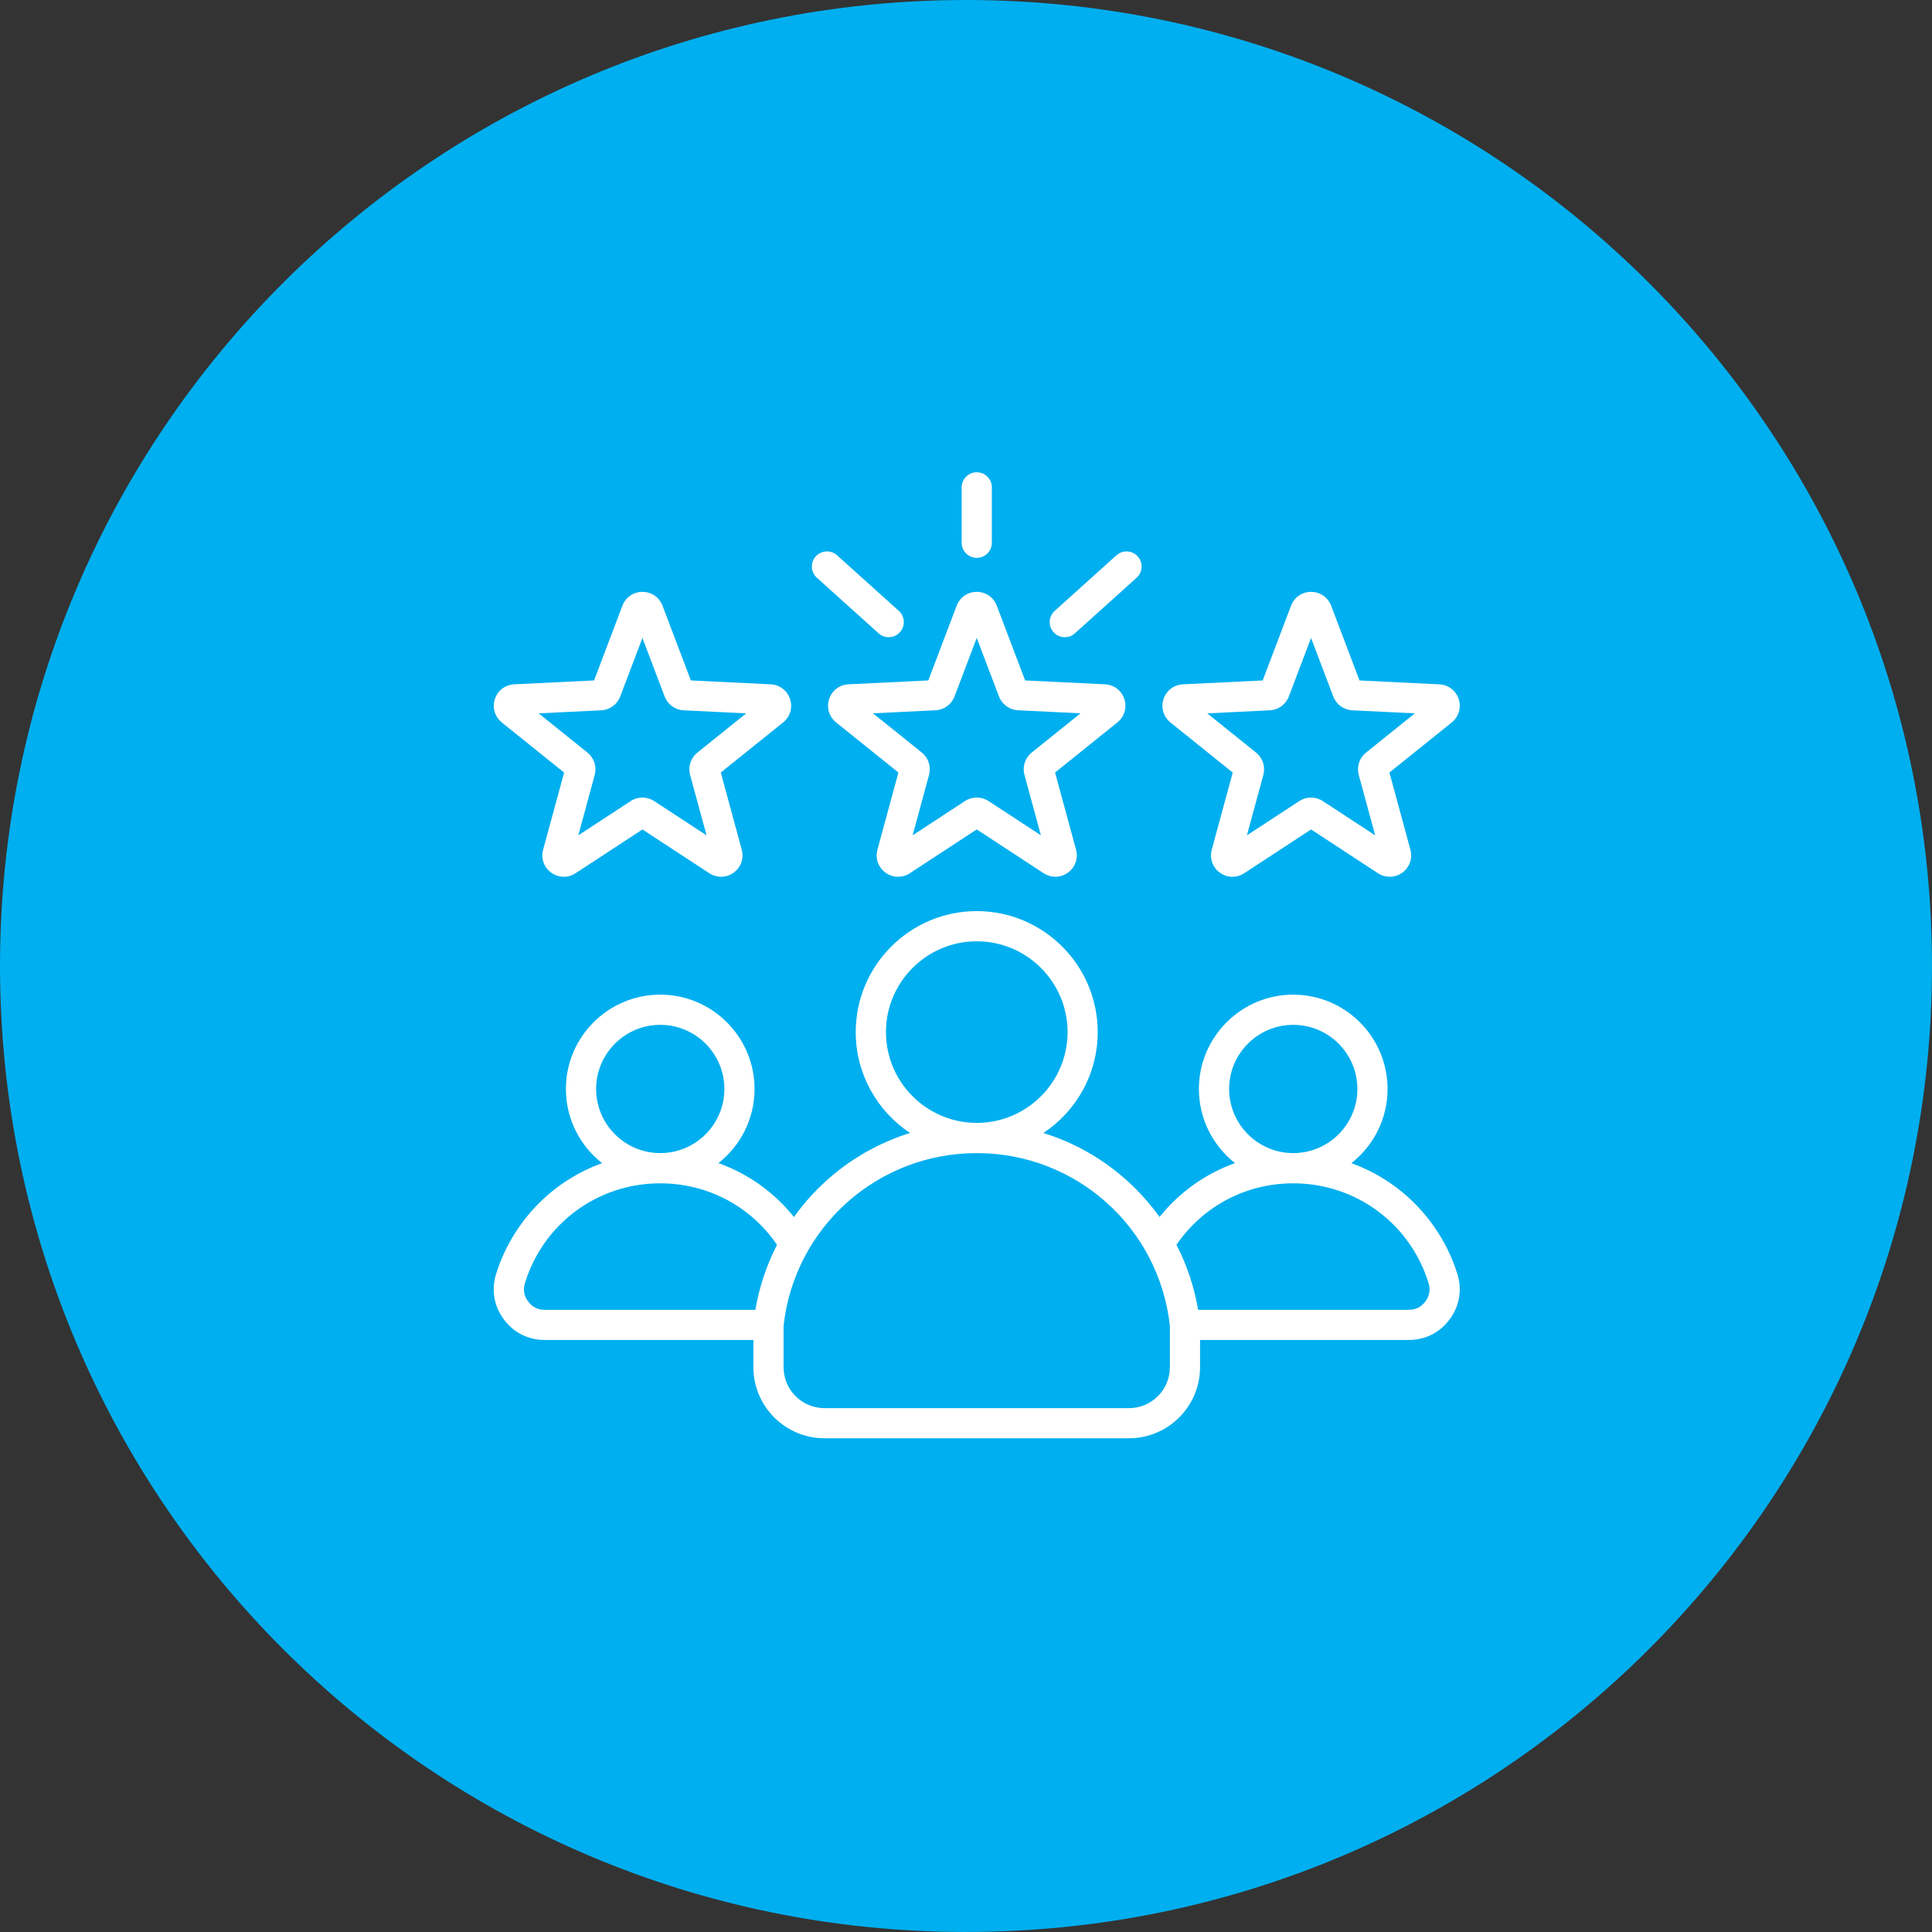
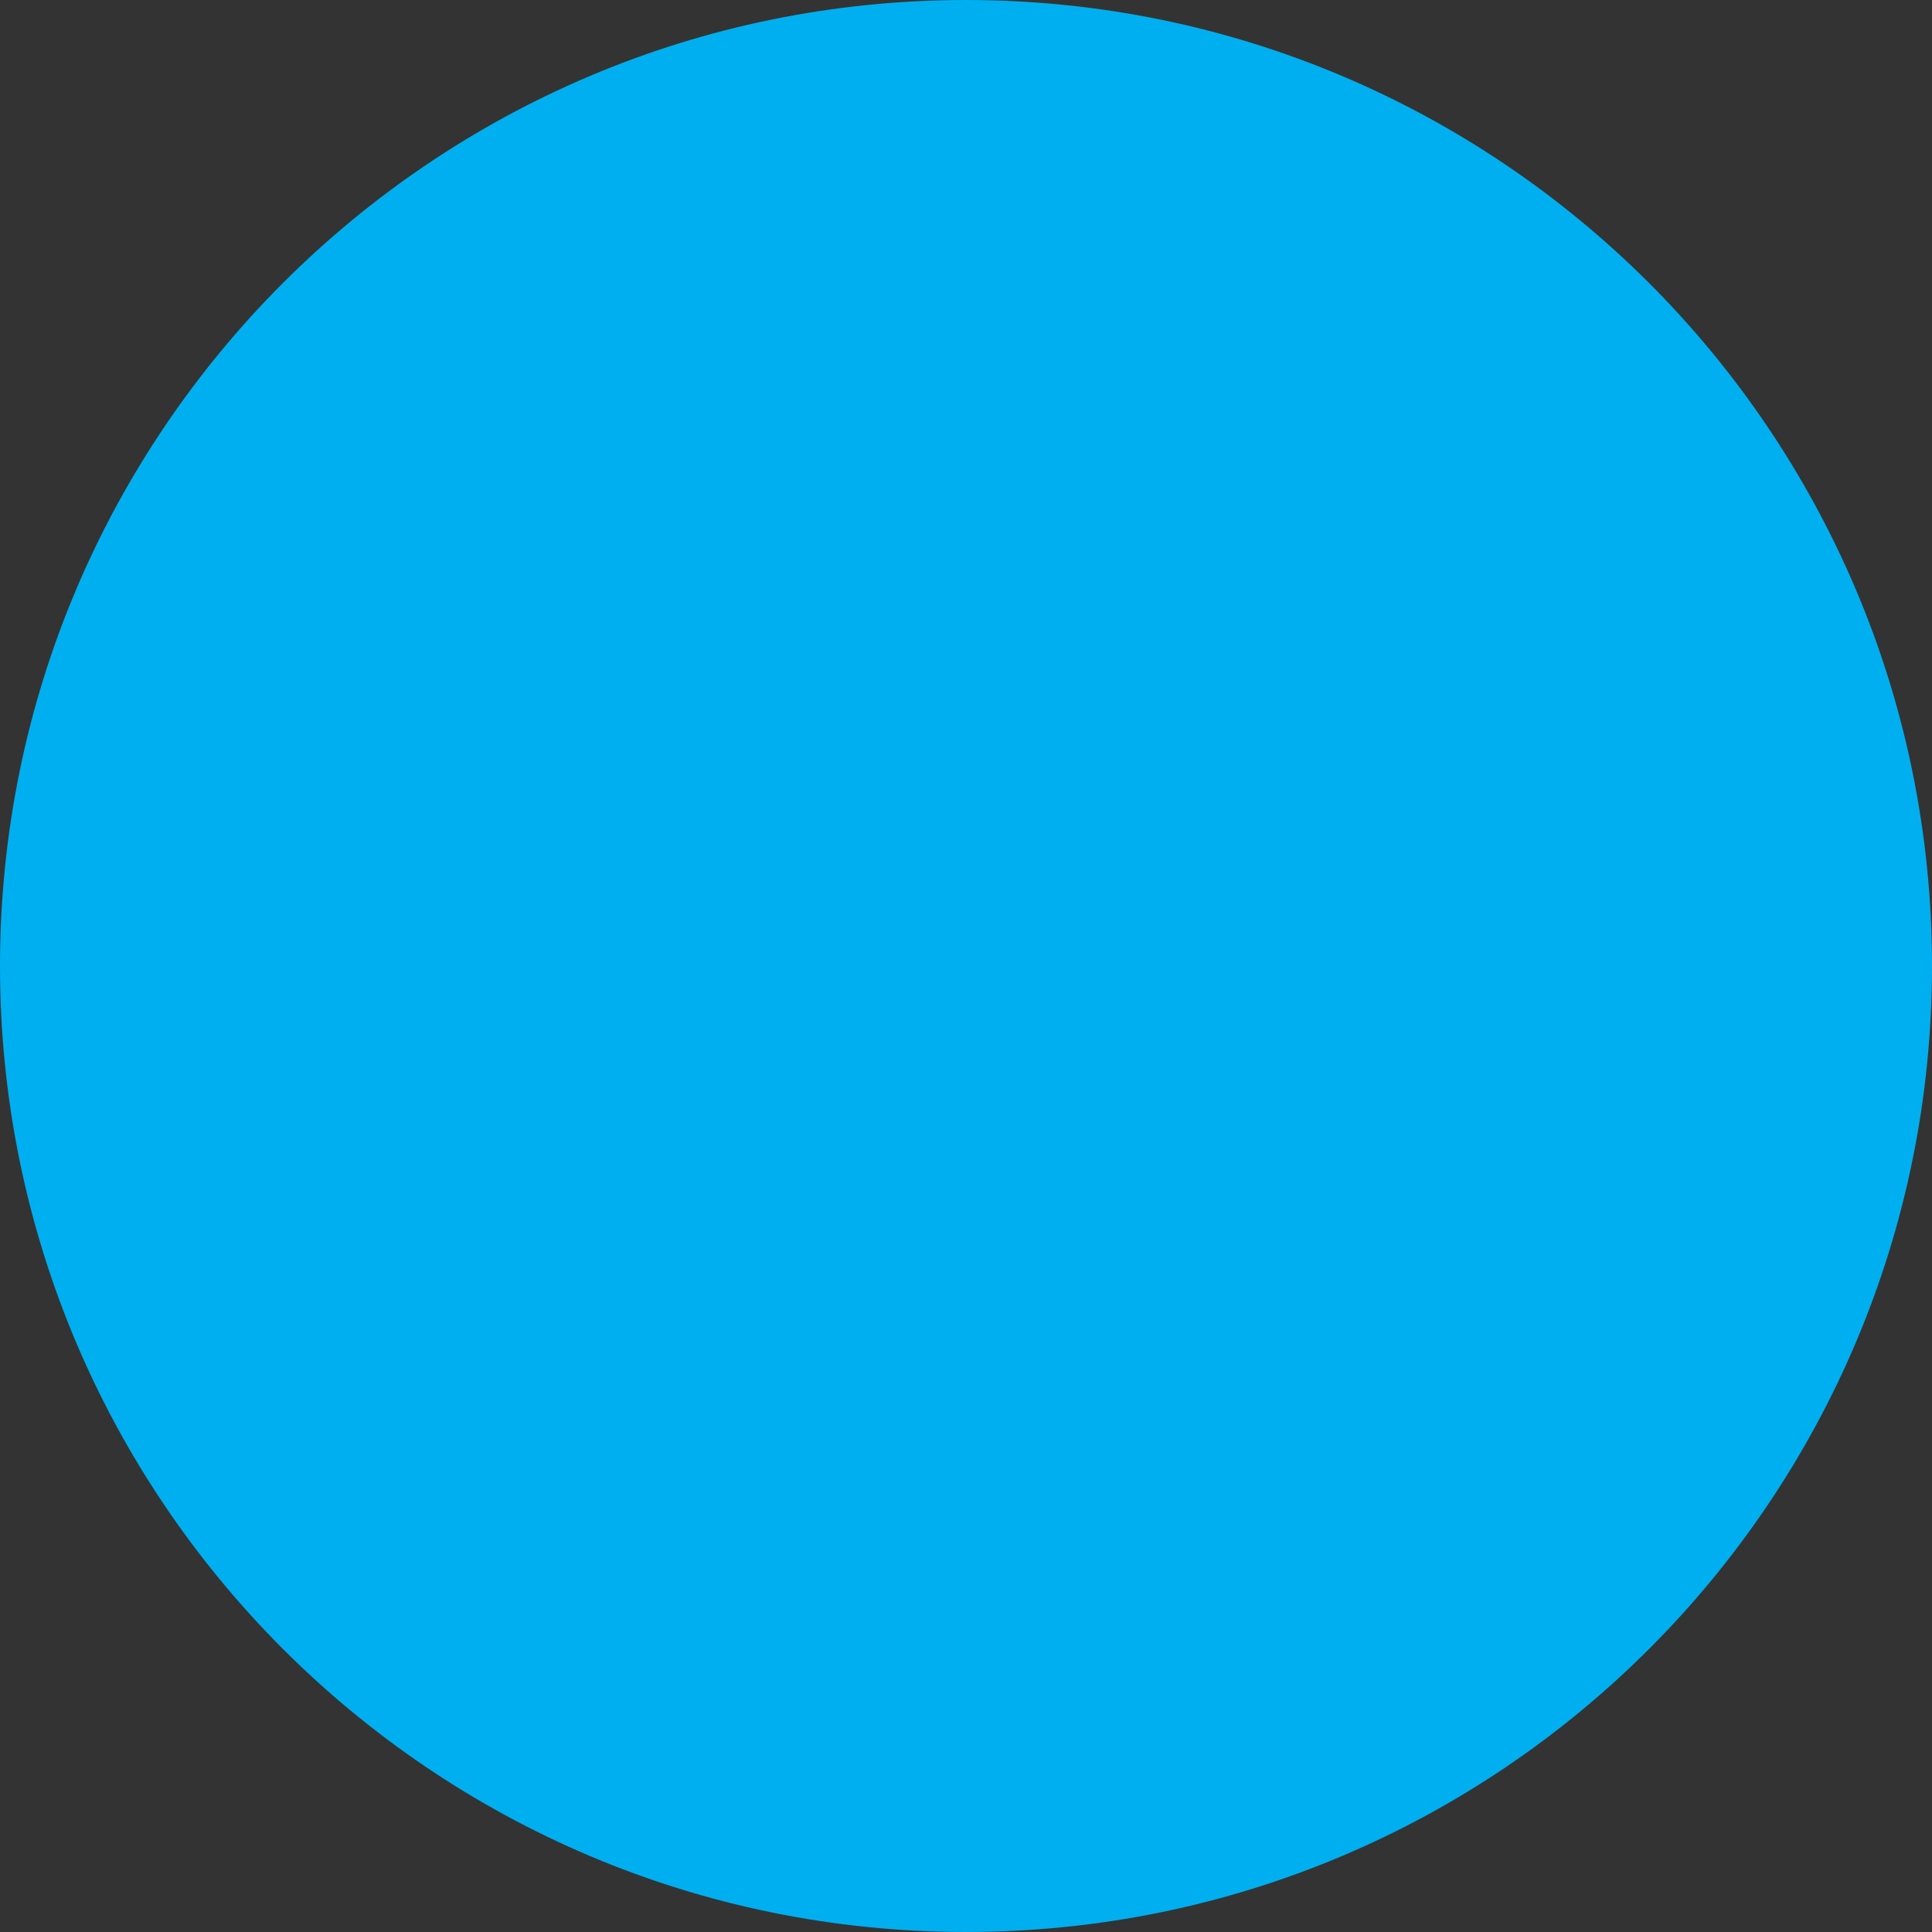
<svg xmlns="http://www.w3.org/2000/svg" xml:space="preserve" width="23.813mm" height="23.813mm" version="1.1" style="shape-rendering:geometricPrecision; text-rendering:geometricPrecision; image-rendering:optimizeQuality; fill-rule:evenodd; clip-rule:evenodd" viewBox="0 0 949.26 949.26">
  <rect x="0" y="0" width="949.26" height="949.26" fill="#333333" stroke="none" />
  <defs>
    <style type="text/css">
   
    .fil2 {fill:none;fill-rule:nonzero}
    .fil0 {fill:#00AFEF;fill-rule:nonzero}
    .fil1 {fill:white;fill-rule:nonzero}
   
  </style>
    <clipPath id="id0" style="clip-rule:nonzero">
-       <path d="M242.59 706.67l474.63 0 0 -474.63 -474.63 0 0 474.63z" />
-     </clipPath>
+       </clipPath>
  </defs>
  <g id="Layer_x0020_1">
    <path class="fil0" d="M474.63 0l0 0c262.08,0 474.63,212.54 474.63,474.63l0 0c-0,262.08 -212.55,474.62 -474.63,474.62l0 0.01c-262.08,-0.01 -474.63,-212.55 -474.63,-474.63l-0 0c0,-262.09 212.55,-474.63 474.63,-474.63z" />
    <g>
  </g>
    <g style="clip-path:url(#id0)">
      <g>
-         <path class="fil1" d="M407.38 343.49c-1.36,4.19 -0.02,8.69 3.42,11.46l30.62 24.62 -10.31 37.91c-1.16,4.26 0.4,8.69 3.97,11.28 3.57,2.6 8.26,2.71 11.96,0.29l32.87 -21.52 32.87 21.52c1.77,1.16 3.78,1.73 5.77,1.73 2.16,0 4.33,-0.68 6.18,-2.03 3.57,-2.59 5.13,-7.02 3.97,-11.28l-10.31 -37.91 30.62 -24.61c3.44,-2.77 4.79,-7.26 3.42,-11.46 -1.36,-4.2 -5.09,-7.05 -9.5,-7.26l-39.25 -1.91 -13.94 -36.73c-1.57,-4.13 -5.43,-6.79 -9.84,-6.79 -4.42,0 -8.28,2.66 -9.85,6.79l-13.94 36.73 -39.24 1.91c-4.41,0.21 -8.14,3.06 -9.5,7.26l0 0zm52.28 5.5c4.18,-0.2 7.85,-2.86 9.33,-6.78l10.92 -28.77 10.93 28.77c1.49,3.91 5.15,6.57 9.33,6.77l30.74 1.5 -23.99 19.28c-3.26,2.62 -4.66,6.93 -3.56,10.97l8.07 29.69 -25.75 -16.85c-1.75,-1.14 -3.76,-1.72 -5.76,-1.72 -2.01,0 -4.01,0.57 -5.77,1.72l-25.75 16.85 8.08 -29.69c1.1,-4.04 -0.3,-8.35 -3.56,-10.97l-23.99 -19.28 30.74 -1.5zm12.84 -82.31l0 -27.22c0,-4.09 3.32,-7.41 7.41,-7.41 4.1,0 7.42,3.32 7.42,7.41l0 27.22c0,4.1 -3.32,7.41 -7.42,7.41 -4.09,0 -7.41,-3.32 -7.41,-7.41zm45.16 43.94c-2.74,-3.04 -2.49,-7.73 0.55,-10.47l30.33 -27.31c3.04,-2.74 7.73,-2.5 10.47,0.55 2.74,3.05 2.5,7.73 -0.55,10.48l-30.33 27.31c-1.42,1.28 -3.19,1.91 -4.96,1.91 -2.03,0 -4.05,-0.83 -5.51,-2.46l0 0zm-116.84 -37.23c2.74,-3.04 7.43,-3.29 10.47,-0.55l30.33 27.31c3.04,2.74 3.29,7.43 0.55,10.47 -1.47,1.63 -3.49,2.46 -5.52,2.46 -1.77,0 -3.54,-0.63 -4.96,-1.91l-30.33 -27.31c-3.04,-2.74 -3.29,-7.43 -0.55,-10.48zm174.24 81.57l30.62 24.62 -10.3 37.91c-1.16,4.26 0.4,8.69 3.97,11.28 3.57,2.6 8.26,2.71 11.96,0.29l32.87 -21.52 32.88 21.52c1.77,1.16 3.78,1.73 5.77,1.73 2.16,0 4.33,-0.68 6.18,-2.03 3.57,-2.59 5.13,-7.02 3.97,-11.28l-10.31 -37.91 30.62 -24.61c3.44,-2.76 4.78,-7.26 3.42,-11.46 -1.36,-4.2 -5.09,-7.05 -9.5,-7.26l-39.24 -1.91 -13.94 -36.73c-1.57,-4.13 -5.43,-6.79 -9.85,-6.79 -4.41,0 -8.28,2.66 -9.84,6.79l-13.94 36.73 -39.24 1.91c-4.41,0.22 -8.14,3.07 -9.5,7.27 -1.36,4.2 -0.02,8.69 3.42,11.46l0 0zm48.86 -5.96c4.19,-0.2 7.85,-2.86 9.33,-6.78l10.92 -28.77 10.92 28.77c1.49,3.92 5.15,6.58 9.33,6.78l30.74 1.5 -23.98 19.28c-3.27,2.62 -4.67,6.93 -3.57,10.97l8.07 29.69 -25.75 -16.85c-1.75,-1.15 -3.76,-1.72 -5.76,-1.72 -2.01,0 -4.02,0.57 -5.77,1.72l-25.75 16.85 8.08 -29.69c1.1,-4.04 -0.3,-8.34 -3.57,-10.97l-23.98 -19.28 30.74 -1.5zm-377.38 5.96l30.63 24.62 -10.31 37.91c-1.16,4.26 0.4,8.69 3.97,11.28 3.57,2.6 8.26,2.71 11.95,0.29l32.88 -21.52 32.87 21.52c1.77,1.16 3.78,1.73 5.77,1.73 2.16,0 4.33,-0.68 6.18,-2.03 3.57,-2.59 5.13,-7.02 3.97,-11.28l-10.3 -37.91 30.62 -24.61c3.44,-2.76 4.78,-7.26 3.42,-11.47 -1.37,-4.19 -5.1,-7.04 -9.5,-7.26l-39.24 -1.91 -13.94 -36.73c-1.57,-4.13 -5.43,-6.79 -9.84,-6.79 -4.42,0 -8.28,2.66 -9.85,6.79l-13.94 36.73 -39.24 1.91c-4.41,0.22 -8.14,3.07 -9.5,7.26 -1.36,4.2 -0.02,8.7 3.42,11.46l0 0zm48.86 -5.96c4.19,-0.2 7.85,-2.86 9.33,-6.78l10.92 -28.77 10.92 28.77c1.49,3.92 5.15,6.58 9.33,6.78l30.74 1.5 -23.99 19.28c-3.26,2.62 -4.67,6.93 -3.57,10.97l8.08 29.69 -25.75 -16.85c-1.75,-1.15 -3.76,-1.72 -5.76,-1.72 -2.01,0 -4.01,0.57 -5.77,1.72l-25.74 16.85 8.07 -29.69c1.1,-4.04 -0.3,-8.34 -3.56,-10.97l-23.99 -19.28 30.74 -1.5zm420.66 276.97c-5.22,-16.85 -15.91,-31.98 -30.1,-42.61 -6.79,-5.09 -14.19,-9.05 -21.99,-11.85 10.82,-8.49 17.79,-21.67 17.79,-36.46 0,-25.55 -20.79,-46.34 -46.35,-46.34 -25.55,0 -46.34,20.79 -46.34,46.34 0,14.77 6.95,27.94 17.75,36.43 -14.47,5.17 -27.29,14.24 -37.11,26.47 -4.59,-6.42 -9.88,-12.38 -15.83,-17.76 -11.99,-10.84 -26.06,-18.8 -41.22,-23.51 16.07,-10.65 26.69,-28.89 26.69,-49.58 0,-32.78 -26.67,-59.44 -59.44,-59.44 -32.78,0 -59.45,26.67 -59.45,59.44 0,20.69 10.62,38.93 26.69,49.58 -15.16,4.71 -29.23,12.67 -41.22,23.51 -5.95,5.38 -11.24,11.35 -15.83,17.76 -9.81,-12.23 -22.64,-21.3 -37.11,-26.47 10.8,-8.49 17.75,-21.66 17.75,-36.44 0,-25.55 -20.79,-46.34 -46.34,-46.34 -25.55,0 -46.35,20.79 -46.35,46.34 0,14.79 6.97,27.97 17.79,36.46 -7.81,2.81 -15.2,6.77 -22,11.85 -14.19,10.63 -24.88,25.76 -30.09,42.61 -2.41,7.78 -1.08,15.68 3.76,22.24 4.84,6.56 11.99,10.17 20.14,10.17l102.52 0 0 13.38c0,19.25 15.66,34.92 34.92,34.92l149.63 0c19.25,0 34.92,-15.67 34.92,-34.92l0 -13.38 102.52 0c8.15,0 15.3,-3.61 20.14,-10.17 4.83,-6.56 6.17,-14.46 3.76,-22.24l0 0zm-80.64 -122.43c17.38,0 31.51,14.13 31.51,31.51 0,17.38 -14.14,31.51 -31.51,31.51 -17.37,0 -31.51,-14.14 -31.51,-31.51 0,-17.38 14.14,-31.51 31.51,-31.51zm-200.12 3.56c0,-24.6 20.02,-44.61 44.62,-44.61 24.6,0 44.62,20.01 44.62,44.61 0,24.6 -20,44.6 -44.59,44.62 -0.01,0 -0.02,0 -0.03,0 -0.01,0 -0.01,0 -0.02,0 -24.59,-0.01 -44.59,-20.02 -44.59,-44.62l0 0zm-110.89 -3.56c17.37,0 31.51,14.14 31.51,31.51 0,17.38 -14.14,31.51 -31.51,31.51 -17.38,0 -31.51,-14.14 -31.51,-31.51 0,-17.37 14.14,-31.51 31.51,-31.51zm46.73 140.02l-103.48 0c-3.41,0 -6.17,-1.39 -8.2,-4.14 -2.03,-2.75 -2.54,-5.79 -1.53,-9.05 9.07,-29.29 35.79,-48.96 66.48,-48.96 23.21,0 44.36,11.22 57.37,30.2 -5.14,9.99 -8.74,20.76 -10.64,31.95l0 0zm203.67 28.22c-0,11.07 -9.01,20.09 -20.09,20.09l-149.63 0c-11.07,0 -20.09,-9.01 -20.09,-20.09l0 -20.39c5.37,-48.38 46.09,-84.81 94.88,-84.83 0.01,0 0.02,0 0.03,0 0.01,0 0.02,0 0.02,0 48.79,0.01 89.5,36.44 94.88,84.83l0 20.39zm125.55 -32.35c-2.03,2.75 -4.78,4.14 -8.2,4.14l-103.48 0c-1.89,-11.2 -5.49,-21.97 -10.64,-31.96 13.01,-18.99 34.16,-30.2 57.37,-30.2 30.69,0 57.41,19.68 66.48,48.96 1.01,3.26 0.49,6.31 -1.53,9.05l0 0z" />
-       </g>
+         </g>
    </g>
-     <polygon class="fil2" points="242.59,706.67 717.22,706.67 717.22,232.04 242.59,232.04 " />
  </g>
</svg>